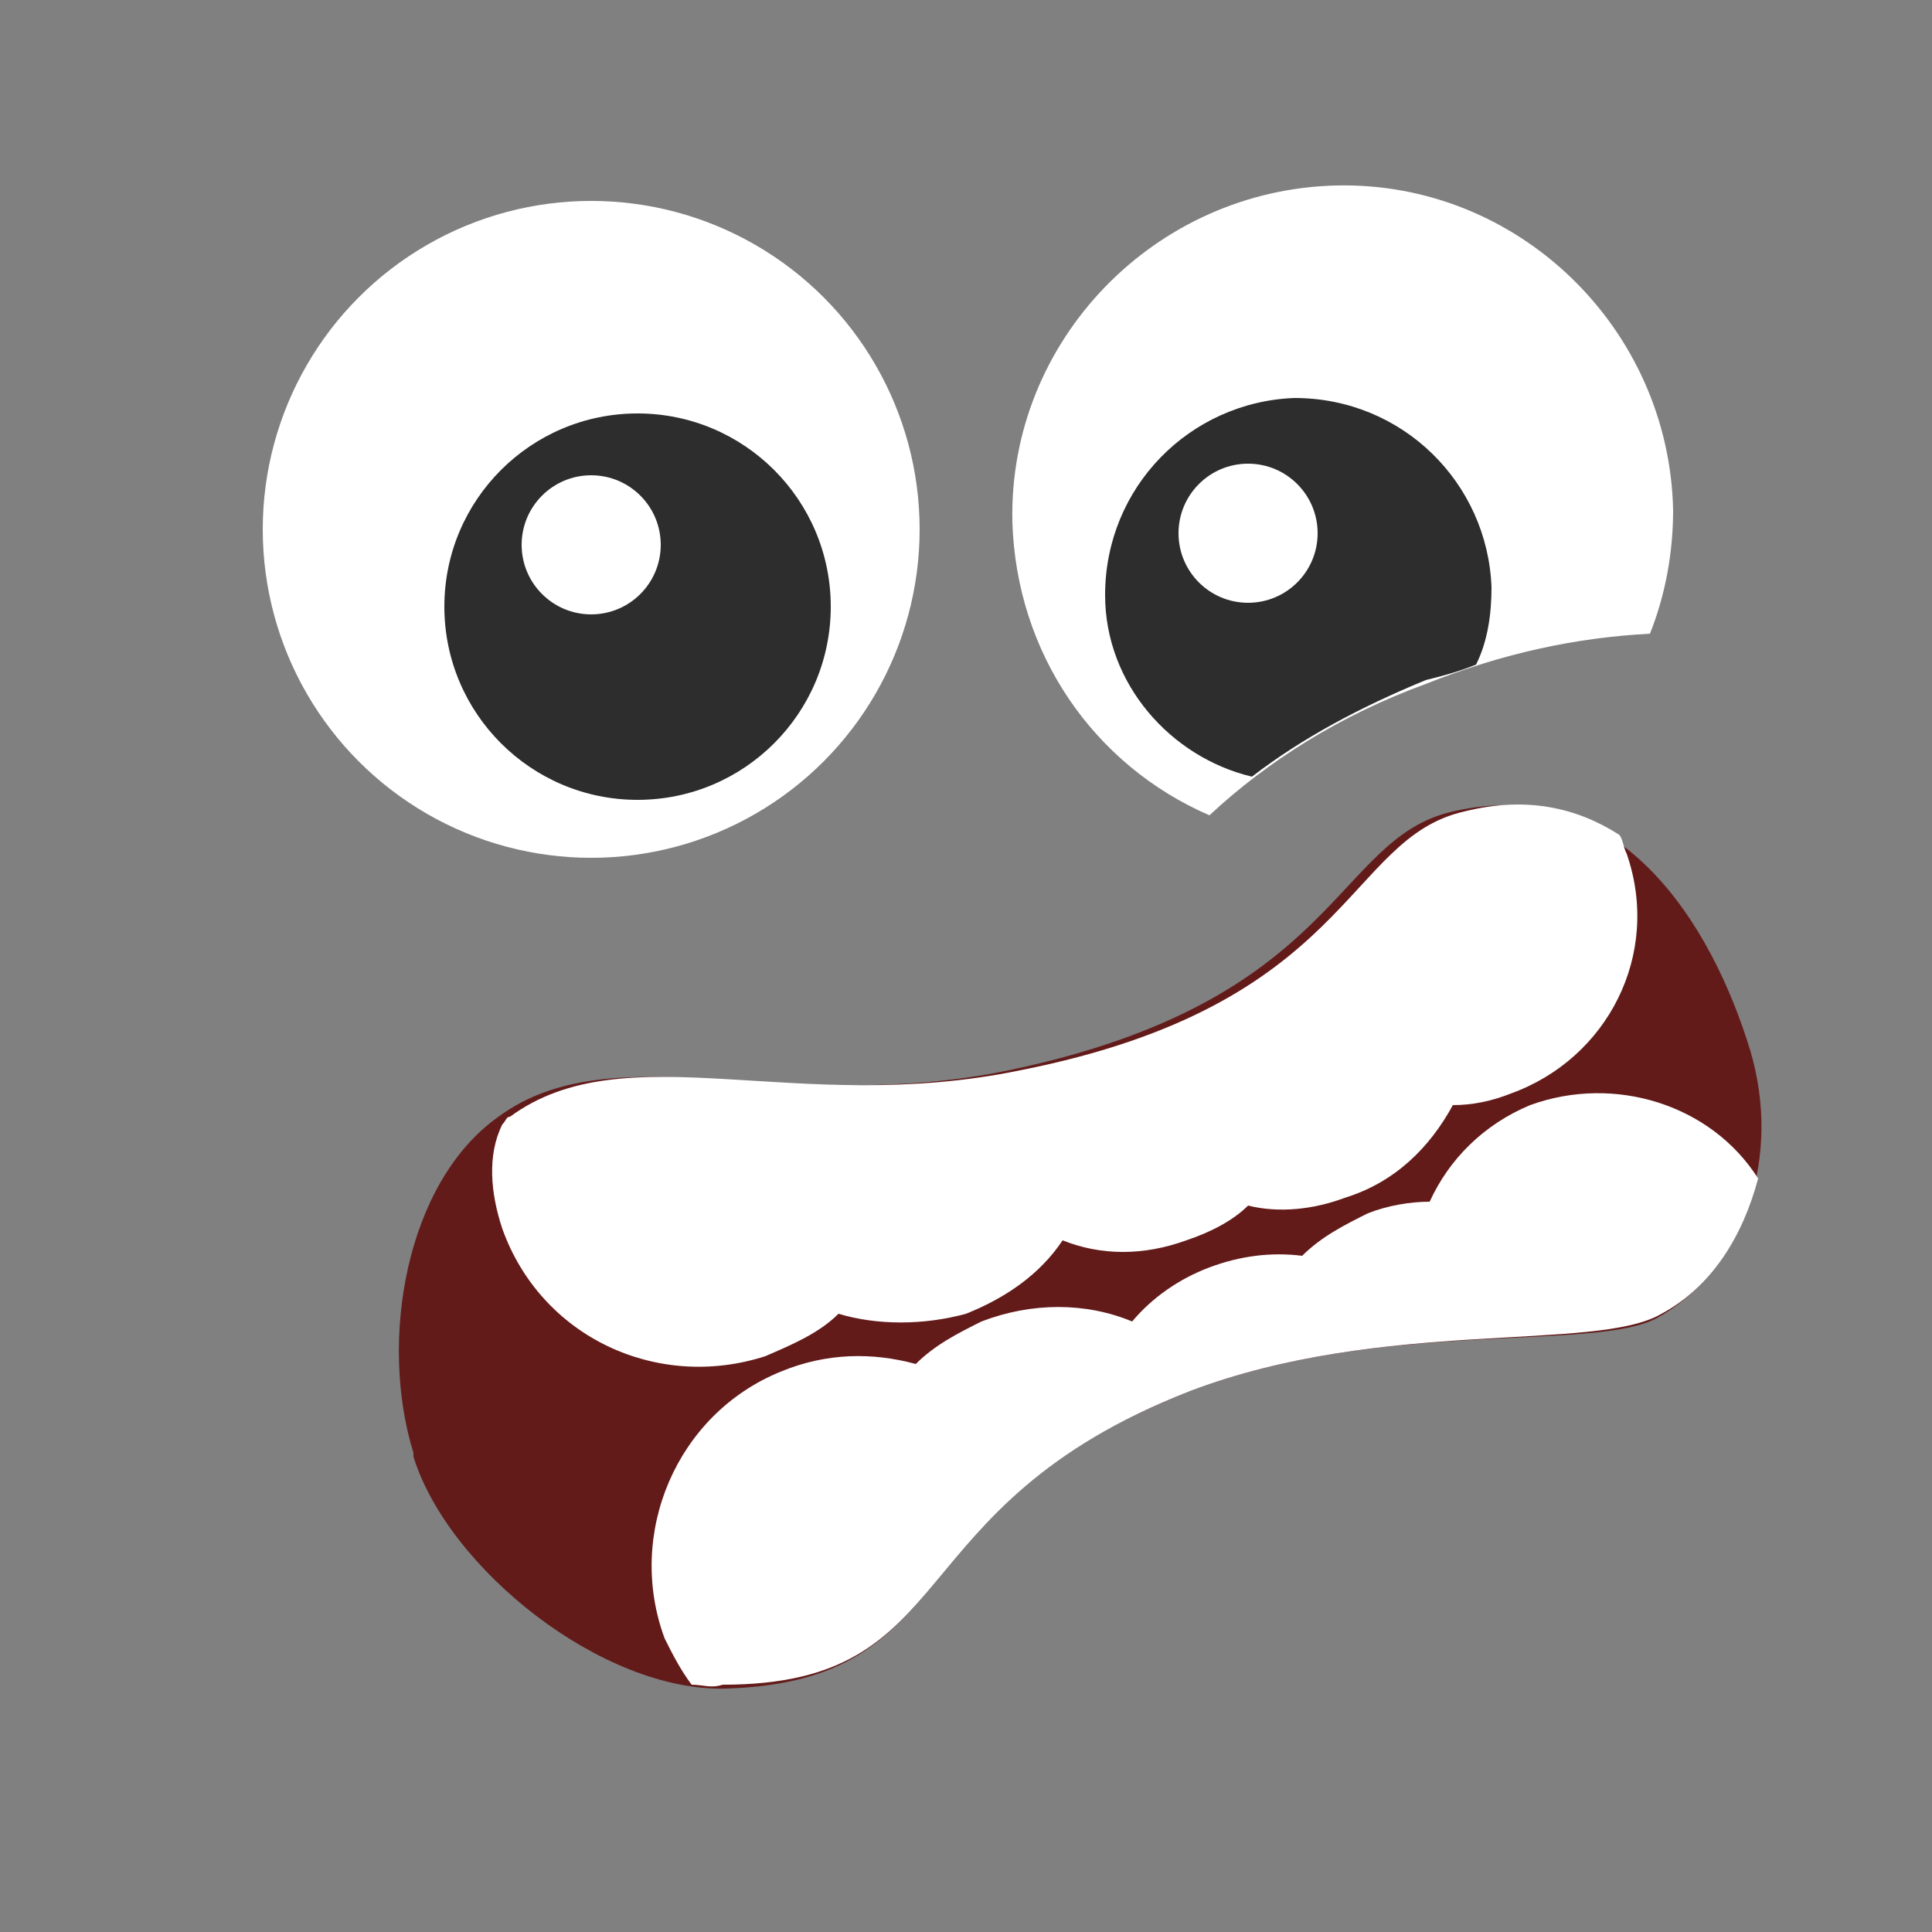
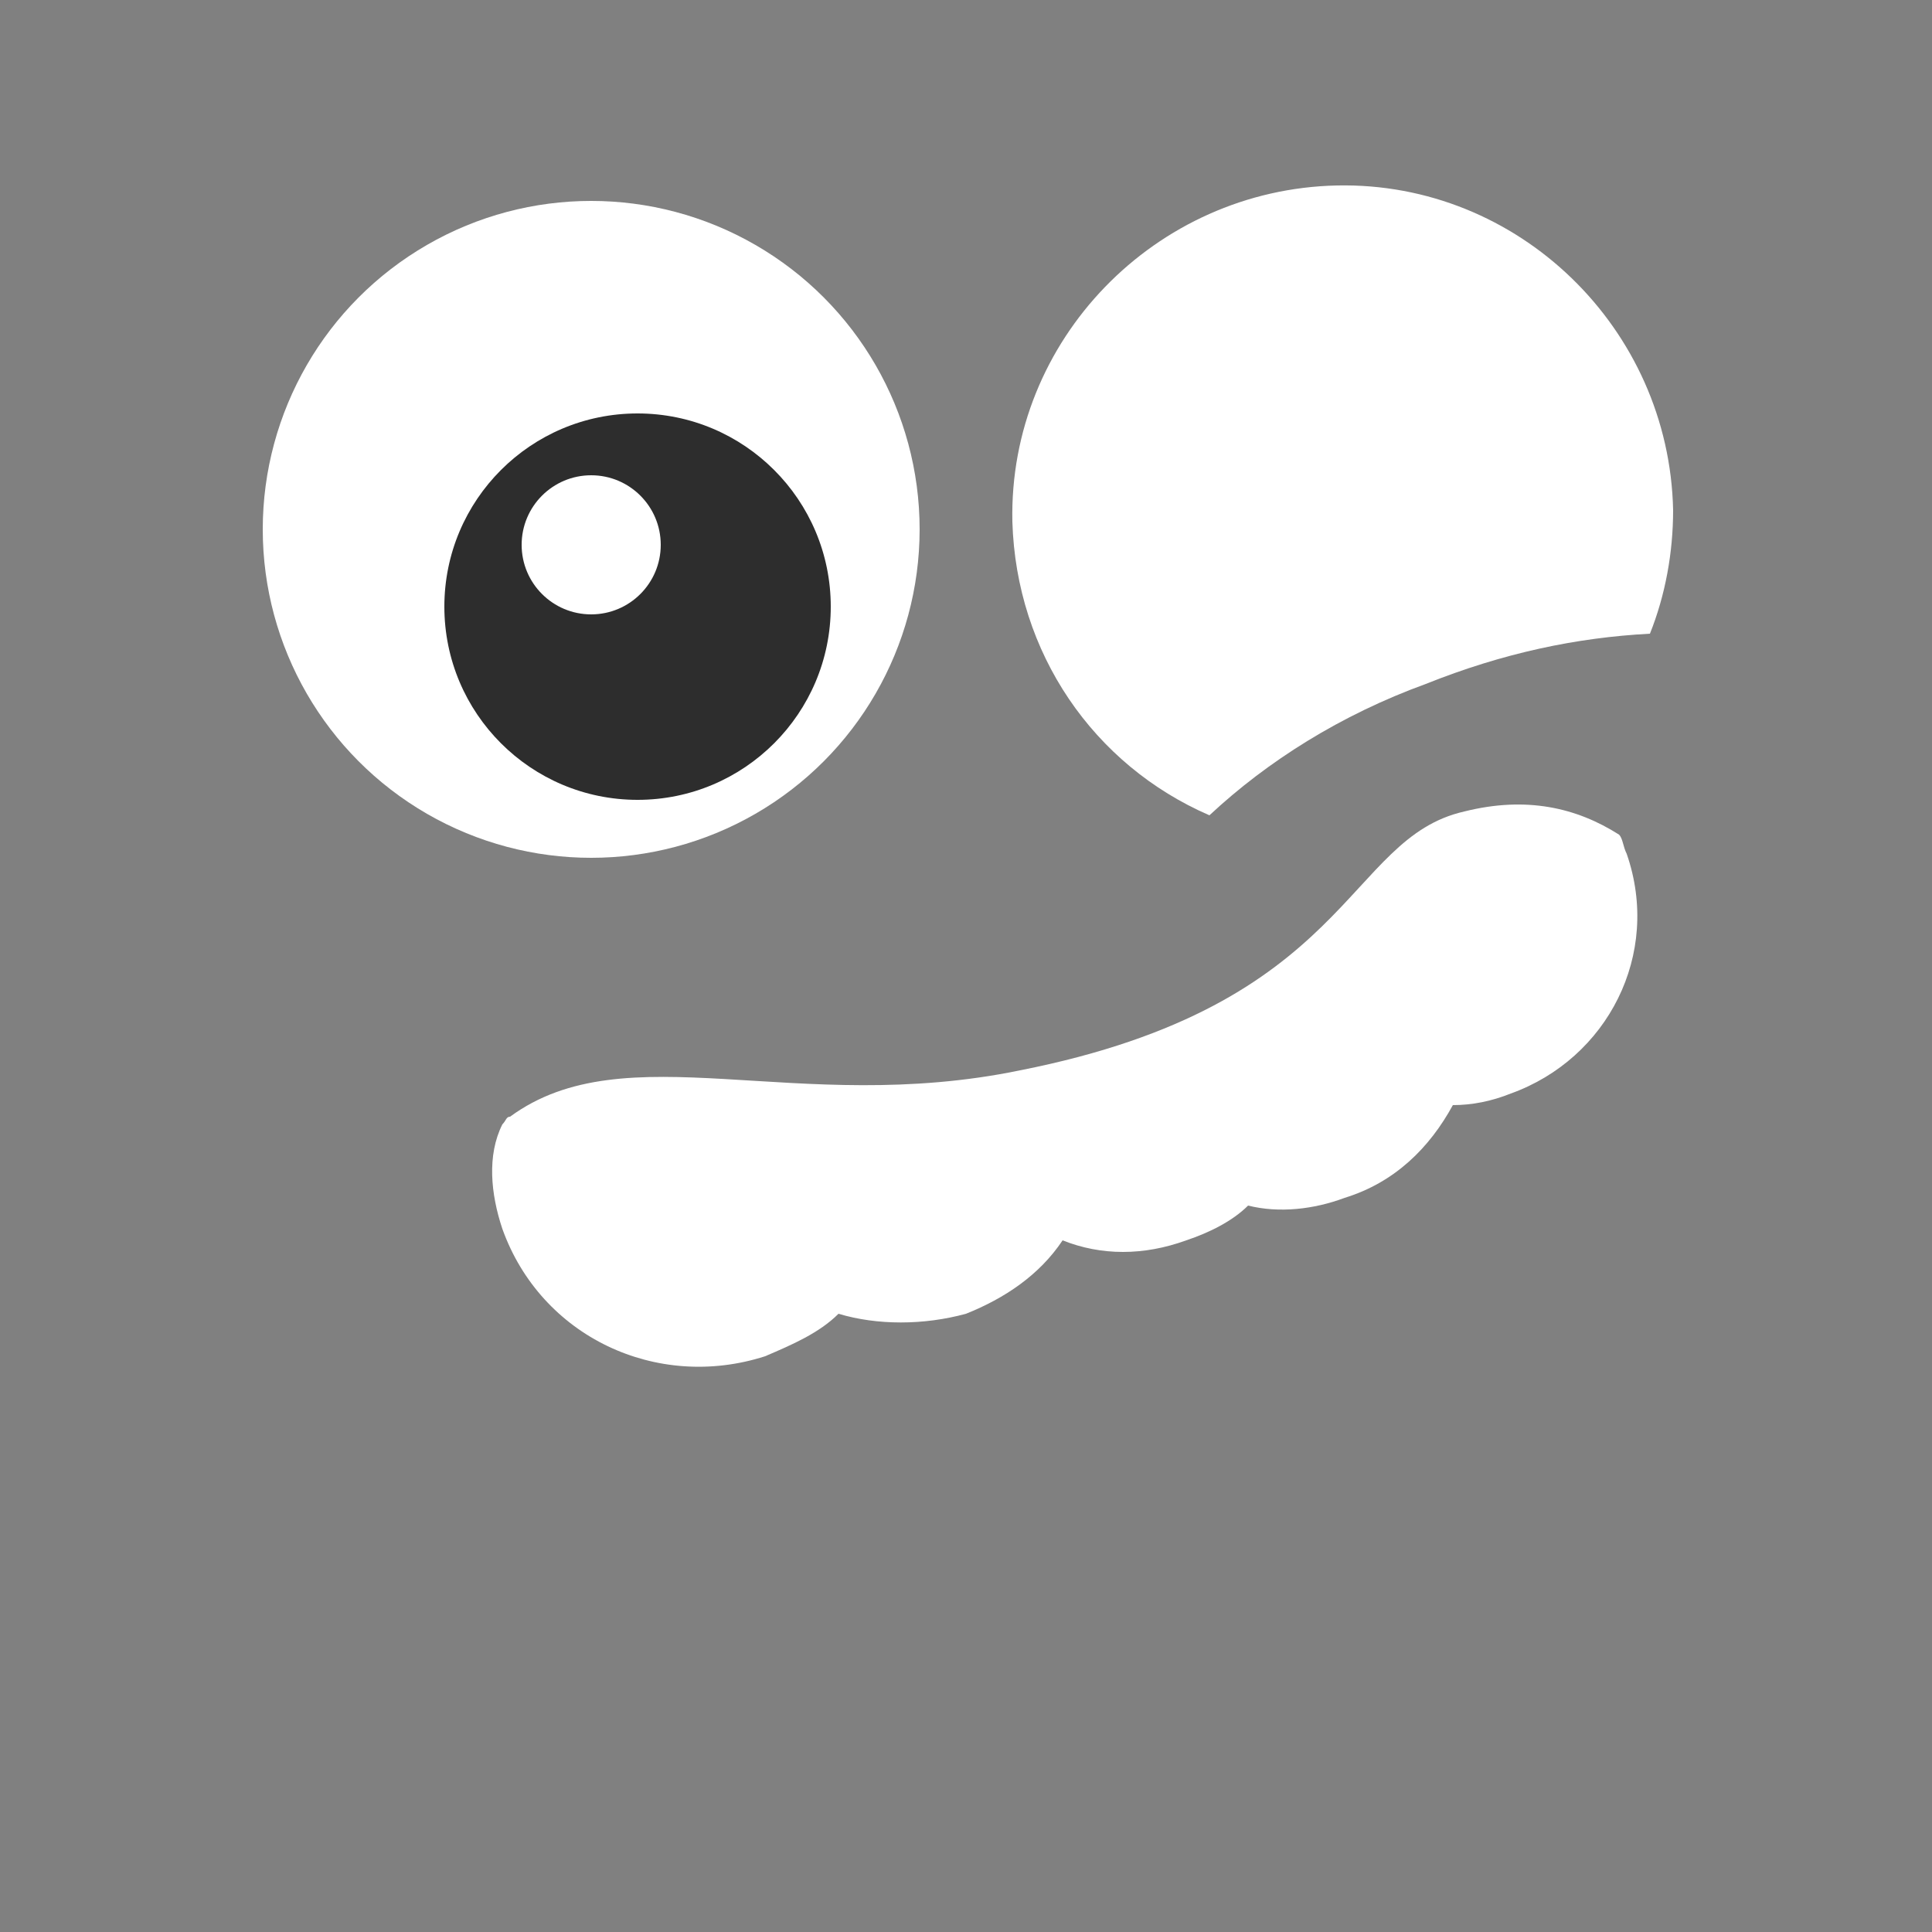
<svg xmlns="http://www.w3.org/2000/svg" version="1.1" baseProfile="tiny" id="Layer_1" x="0px" y="0px" viewBox="0 0 50 50" xml:space="preserve">
  <rect x="0" y="0" width="50" height="50" fill="#808080" stroke="none" />
  <g>
    <circle display="none" fill="#FFCA00" cx="25" cy="25" r="25" />
    <circle fill="#FFFFFF" cx="15.3" cy="13.7" r="8.5" />
    <circle fill="#2D2D2D" cx="16.5" cy="15.7" r="5" />
    <circle fill="#FFFFFF" cx="15.3" cy="14.1" r="1.8" />
    <path fill="#FFFFFF" d="M42.7,16.4c0.4-1,0.6-2.1,0.6-3.2c-0.1-4.7-4-8.5-8.7-8.4s-8.5,4-8.4,8.7c0.1,3.4,2.1,6.3,5.1,7.6   c1.5-1.4,3.4-2.6,5.6-3.4C38.9,16.9,40.8,16.5,42.7,16.4z" />
-     <path fill="#2D2D2D" d="M38.2,17.2c0.3-0.6,0.4-1.3,0.4-2c-0.1-2.7-2.3-4.9-5.1-4.9c-2.7,0.1-4.9,2.3-4.9,5.1   c0,2.3,1.7,4.2,3.8,4.7c1.3-1,2.8-1.8,4.5-2.5C37.3,17.5,37.7,17.4,38.2,17.2z" />
    <circle fill="#FFFFFF" cx="32.3" cy="13.8" r="1.8" />
-     <path fill="#631B1A" d="M30.8,36c-7.7,3-5.8,7.5-12,7.7c-3.2,0.1-7.2-3.1-8.1-6l0-0.1c-0.9-2.9-0.2-7,2.2-8.7c3-2.2,7.4,0,13.2-1.2   c8.6-1.8,8.4-6,11.5-6.7c4.3-1,6.7,2.9,7.7,6.2h0c0.8,2.7-0.1,5.6-2.4,6.9C41.3,35,35.8,34.1,30.8,36z" />
    <path fill="#FFFFFF" d="M13,31.8c1,2.8,4,4.2,6.8,3.3c0.7-0.3,1.4-0.6,1.9-1.1c1,0.3,2.2,0.3,3.3,0c1-0.4,1.9-1,2.5-1.9   c1,0.4,2.1,0.4,3.2,0c0.6-0.2,1.2-0.5,1.6-0.9c0.8,0.2,1.7,0.1,2.5-0.2c1.3-0.4,2.2-1.3,2.8-2.4c0.5,0,1-0.1,1.5-0.3   c2.5-0.9,3.9-3.6,3-6.2c-0.1-0.2-0.1-0.4-0.2-0.5c-1.1-0.7-2.4-1-4-0.6c-3.1,0.7-2.9,5-11.5,6.7c-5.8,1.2-10.2-1-13.2,1.2   c-0.1,0-0.1,0.1-0.2,0.2C12.6,29.9,12.7,30.9,13,31.8z" />
-     <path fill="#FFFFFF" d="M30.8,36c5-1.9,10.5-1,12.2-2c1.3-0.7,2.1-2,2.5-3.5c-1.2-1.9-3.7-2.7-5.9-1.9c-1.2,0.5-2.1,1.4-2.6,2.5   c-0.5,0-1.1,0.1-1.6,0.3c-0.6,0.3-1.2,0.6-1.7,1.1c-0.8-0.1-1.6,0-2.4,0.3c-0.8,0.3-1.5,0.8-2,1.4c-1.2-0.5-2.6-0.5-3.9,0   c-0.6,0.3-1.2,0.6-1.7,1.1c-1.1-0.3-2.3-0.3-3.5,0.2c-2.7,1.1-4,4.2-3,6.9c0.2,0.4,0.4,0.8,0.7,1.2c0.3,0,0.5,0.1,0.8,0   C25,43.6,23.1,39,30.8,36z" />
  </g>
</svg>